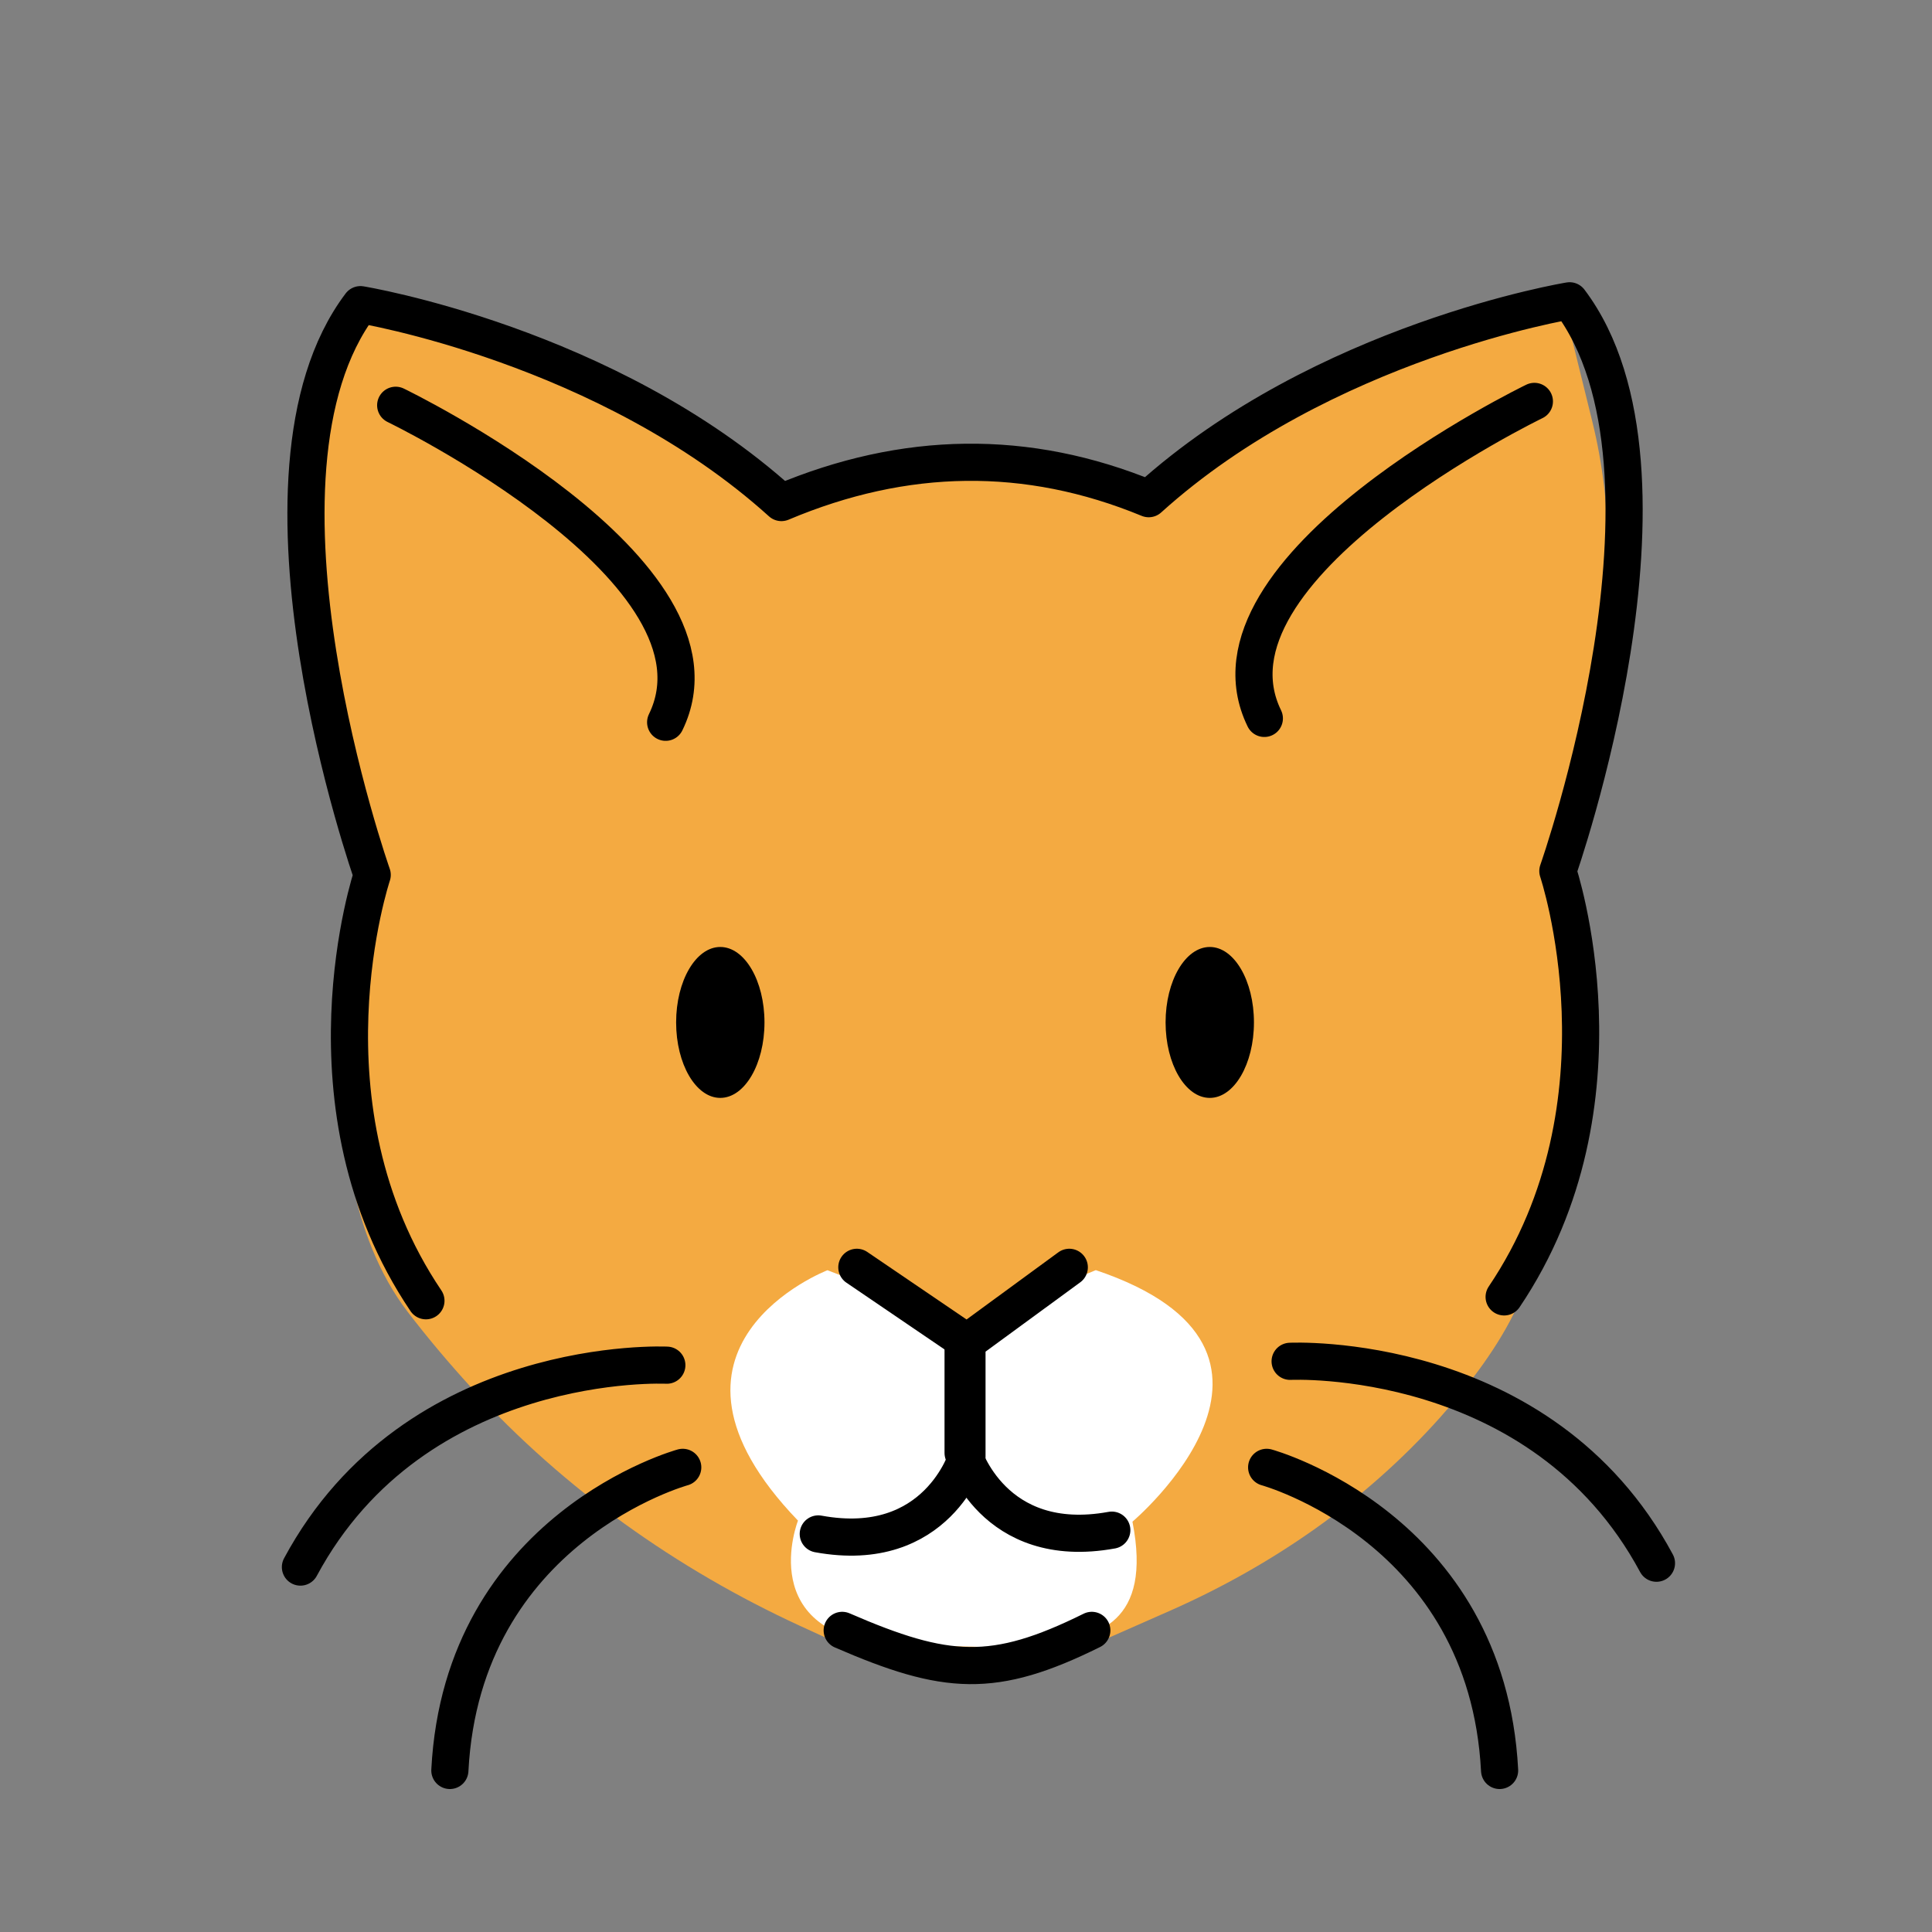
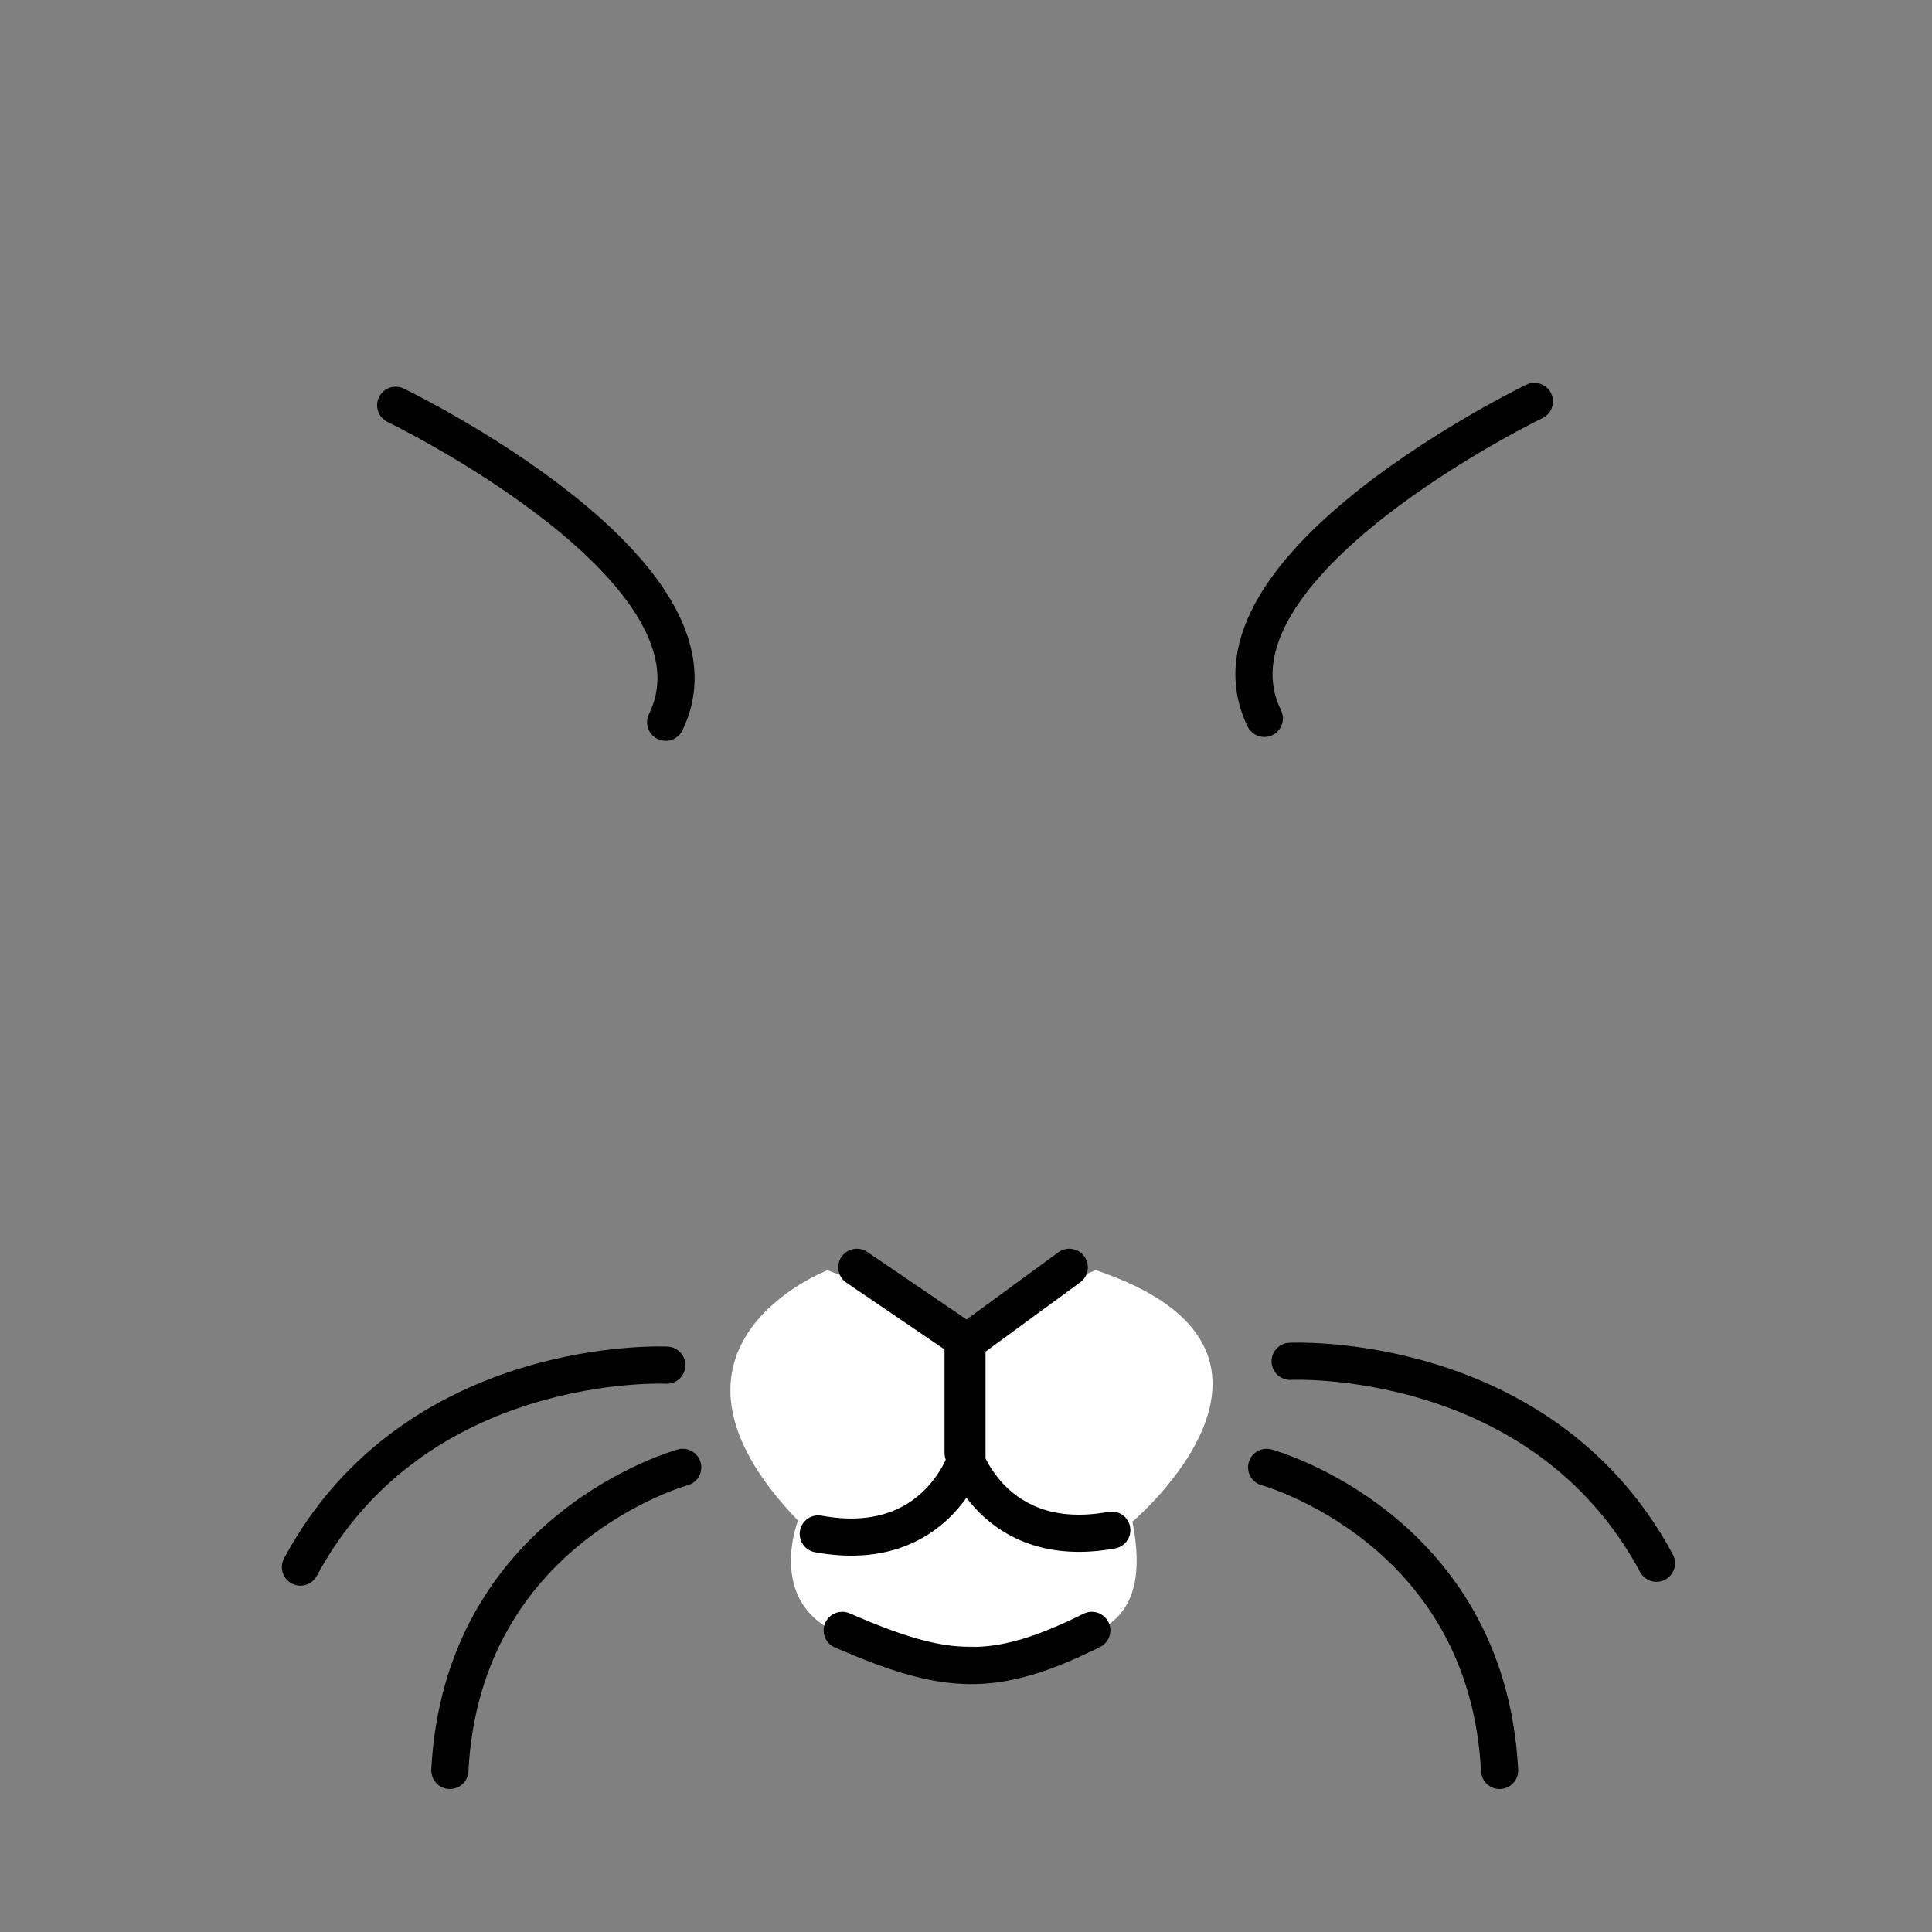
<svg xmlns="http://www.w3.org/2000/svg" width="26" height="26" viewBox="0 0 26 26" fill="none">
  <rect x="0" y="0" width="26" height="26" fill="#808080" stroke="none" />
-   <path d="M21.041 4.098C21.041 4.098 17.283 4.955 15.417 6.52C15.417 6.52 12.167 5.617 10.422 6.58C10.422 6.58 6.935 4.15 4.768 4.15C4.768 4.15 2.951 5.504 4.884 11.756C4.884 11.756 3.922 15.608 5.486 17.654C5.762 18.014 6.054 18.36 6.361 18.694C7.598 20.041 9.102 21.114 10.764 21.879L11.376 22.16C11.928 22.414 12.524 22.558 13.131 22.583C13.466 22.597 13.801 22.534 14.109 22.398L15.749 21.675C17.125 21.068 18.376 20.199 19.378 19.078C19.796 18.611 20.177 18.1 20.412 17.594C22.028 13.759 20.965 11.722 20.965 11.722L21.411 9.147C21.703 8.01 21.71 6.819 21.43 5.679L21.041 4.098Z" fill="#F4AA41" />
  <path d="M11.136 17.094C11.136 17.094 8.482 18.117 10.739 20.464C10.739 20.464 10.126 22.016 12.013 22.135C12.259 22.151 13 22.158 13 22.158L13.571 22.172C13.745 22.176 13.919 22.163 14.091 22.134C14.767 22.021 15.51 21.852 15.24 20.478C15.24 20.478 17.967 18.177 14.747 17.093L12.987 17.815L11.136 17.094Z" fill="white" />
-   <path d="M16.281 14.775C16.609 14.775 16.875 14.32 16.875 13.759C16.875 13.199 16.609 12.744 16.281 12.744C15.952 12.744 15.686 13.199 15.686 13.759C15.686 14.32 15.952 14.775 16.281 14.775Z" fill="black" />
-   <path d="M9.693 14.775C10.022 14.775 10.288 14.32 10.288 13.759C10.288 13.199 10.022 12.744 9.693 12.744C9.365 12.744 9.099 13.199 9.099 13.759C9.099 14.32 9.365 14.775 9.693 14.775Z" fill="black" />
  <path d="M11.531 17.055L13.013 18.063M13.013 18.063L14.39 17.055M13.013 18.063V19.605C13.013 19.605 12.615 20.937 11.012 20.643" stroke="black" stroke-width="0.5" stroke-linecap="round" stroke-linejoin="round" />
-   <path d="M5.732 17.505C3.965 14.886 5.009 11.774 5.009 11.774C5.009 11.774 3.113 6.402 4.851 4.1C4.851 4.1 8.168 4.642 10.516 6.763C12.175 6.063 13.823 6.036 15.459 6.711C17.806 4.59 21.123 4.048 21.123 4.048C22.861 6.35 20.965 11.722 20.965 11.722C20.965 11.722 22.009 14.834 20.242 17.453" stroke="black" stroke-width="0.5" stroke-linecap="round" stroke-linejoin="round" />
  <path d="M5.325 5.454C5.325 5.454 9.951 7.688 8.958 9.72M8.974 18.372C8.974 18.372 5.593 18.206 4.043 21.089M12.961 18.011V19.553C12.961 19.553 13.359 20.885 14.962 20.592M20.649 5.402C20.649 5.402 16.023 7.637 17.015 9.668M17.046 19.747C17.046 19.747 20.011 20.558 20.181 23.826M17.362 18.32C17.362 18.32 20.743 18.154 22.292 21.037M11.334 21.941C12.735 22.549 13.373 22.595 14.693 21.941M9.188 19.747C9.188 19.747 6.223 20.558 6.054 23.826" stroke="black" stroke-width="0.5" stroke-linecap="round" stroke-linejoin="round" />
</svg>